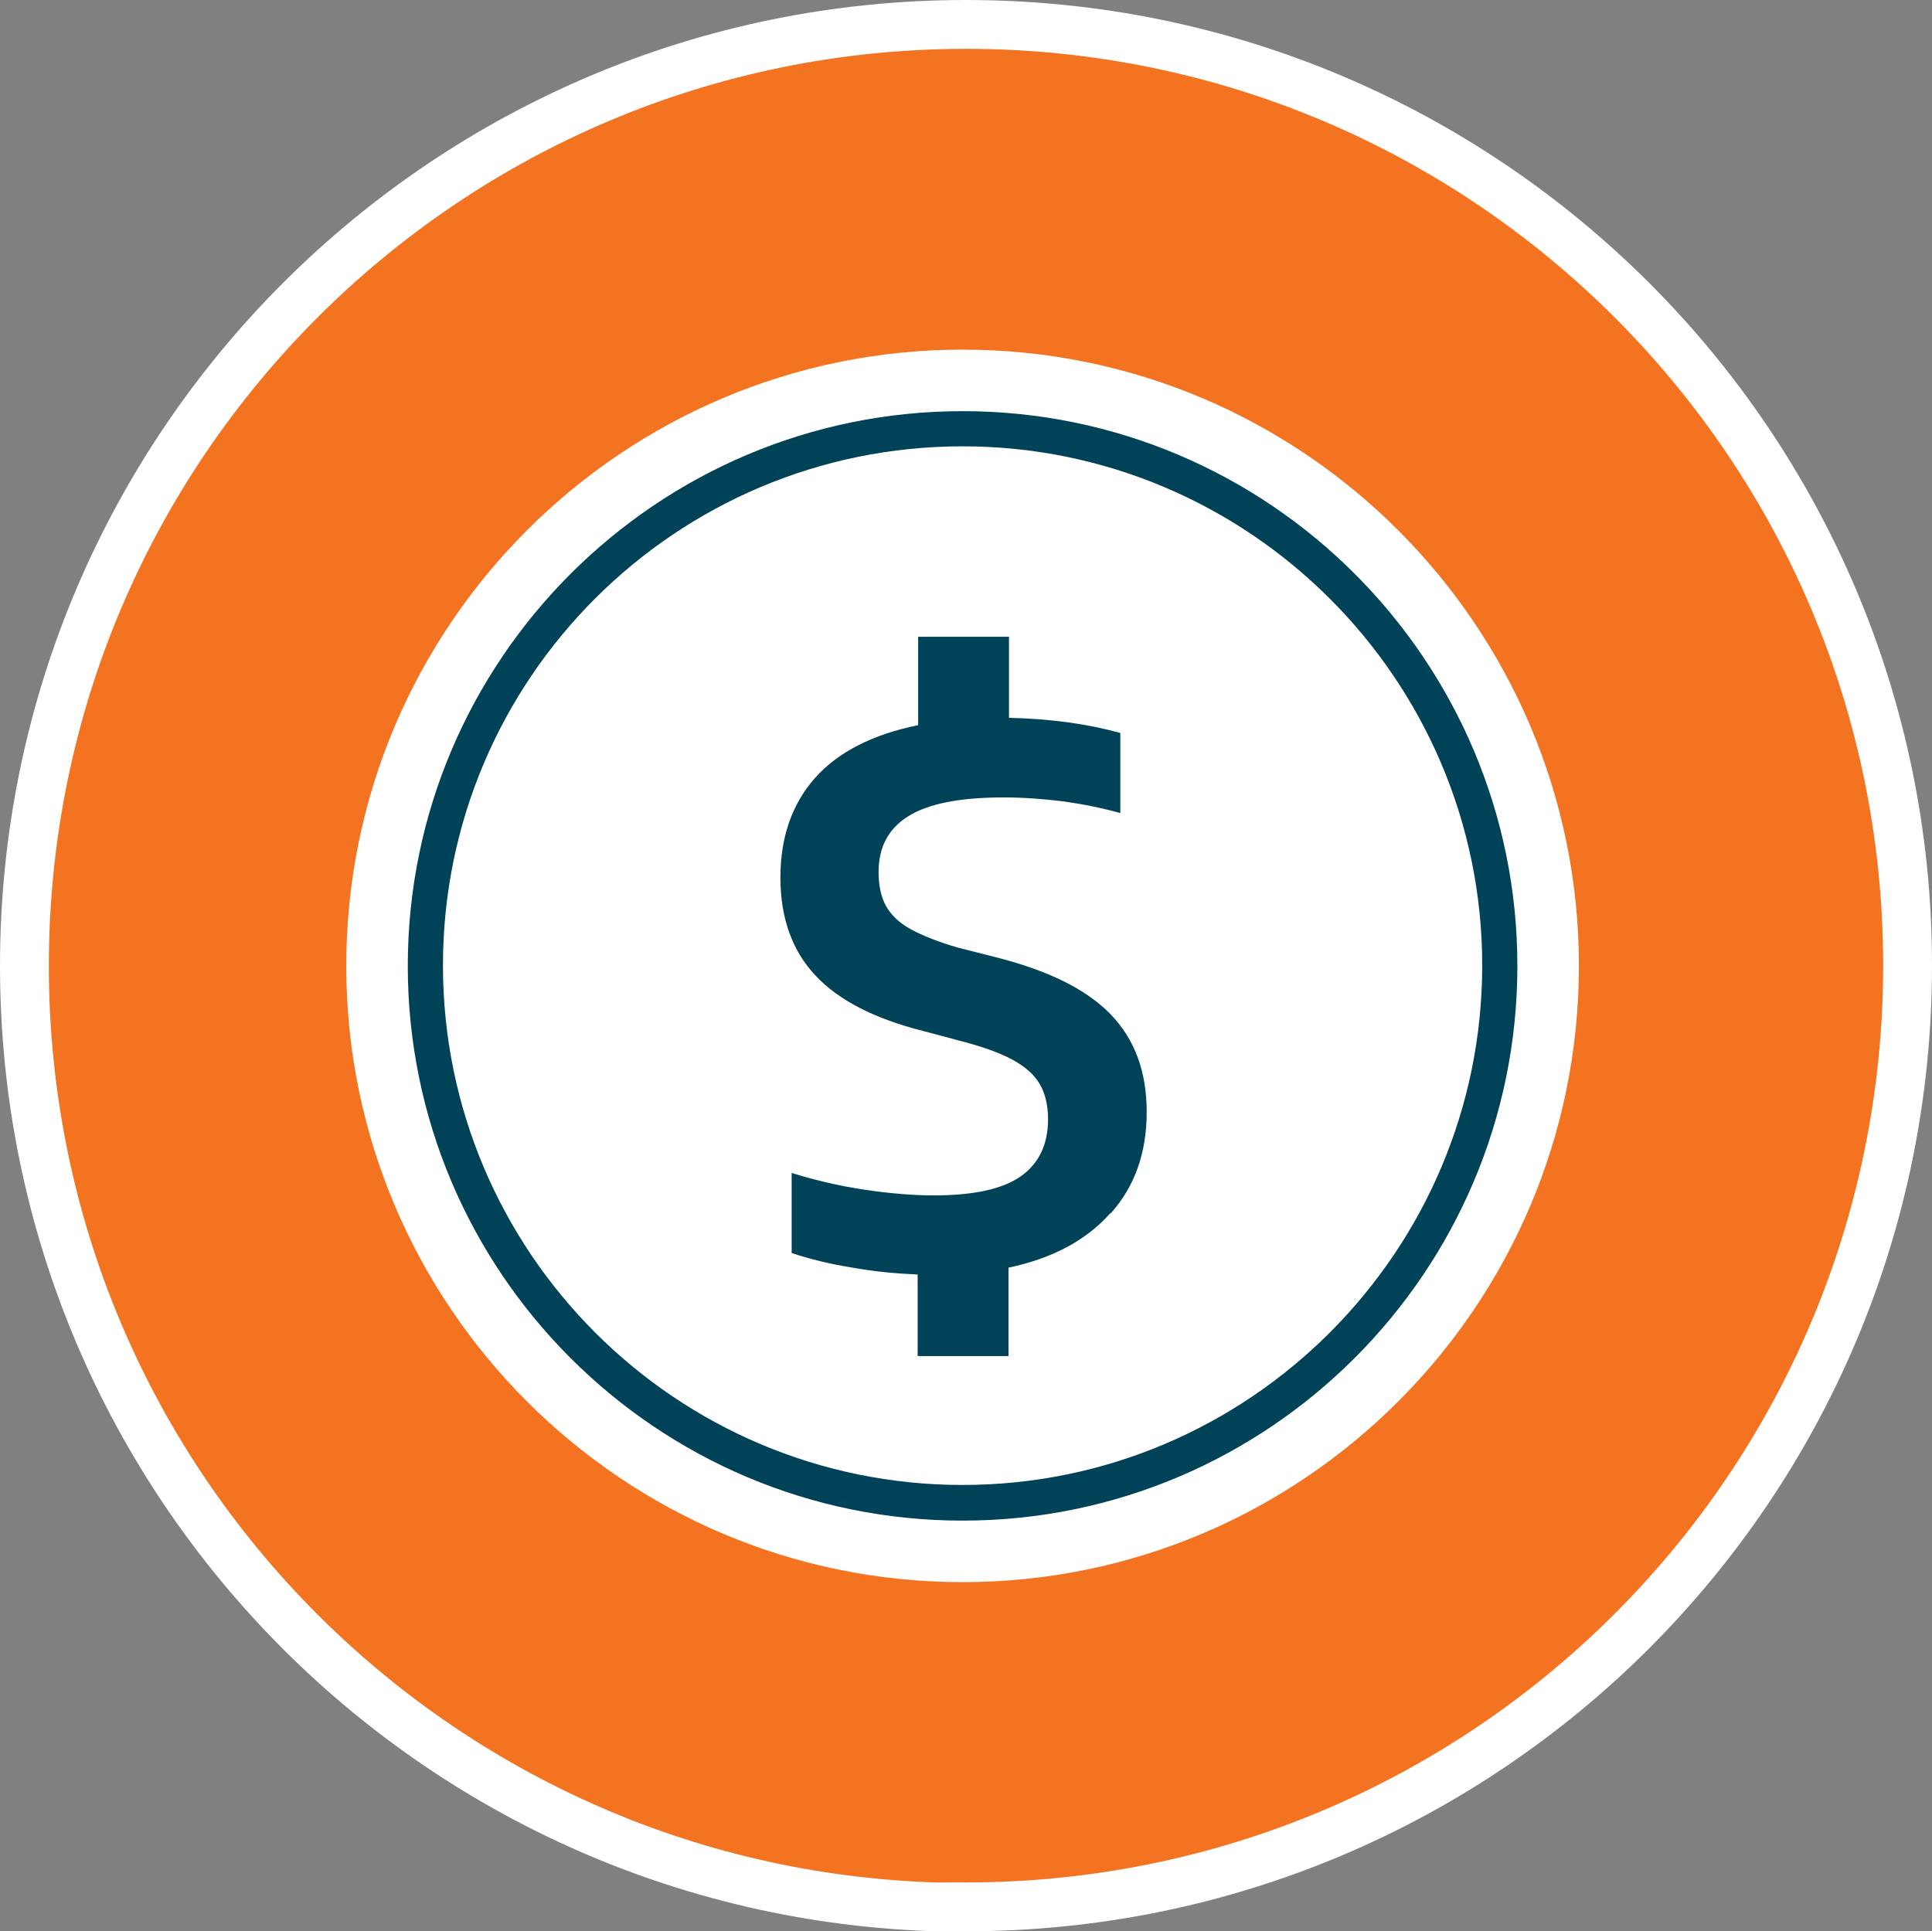
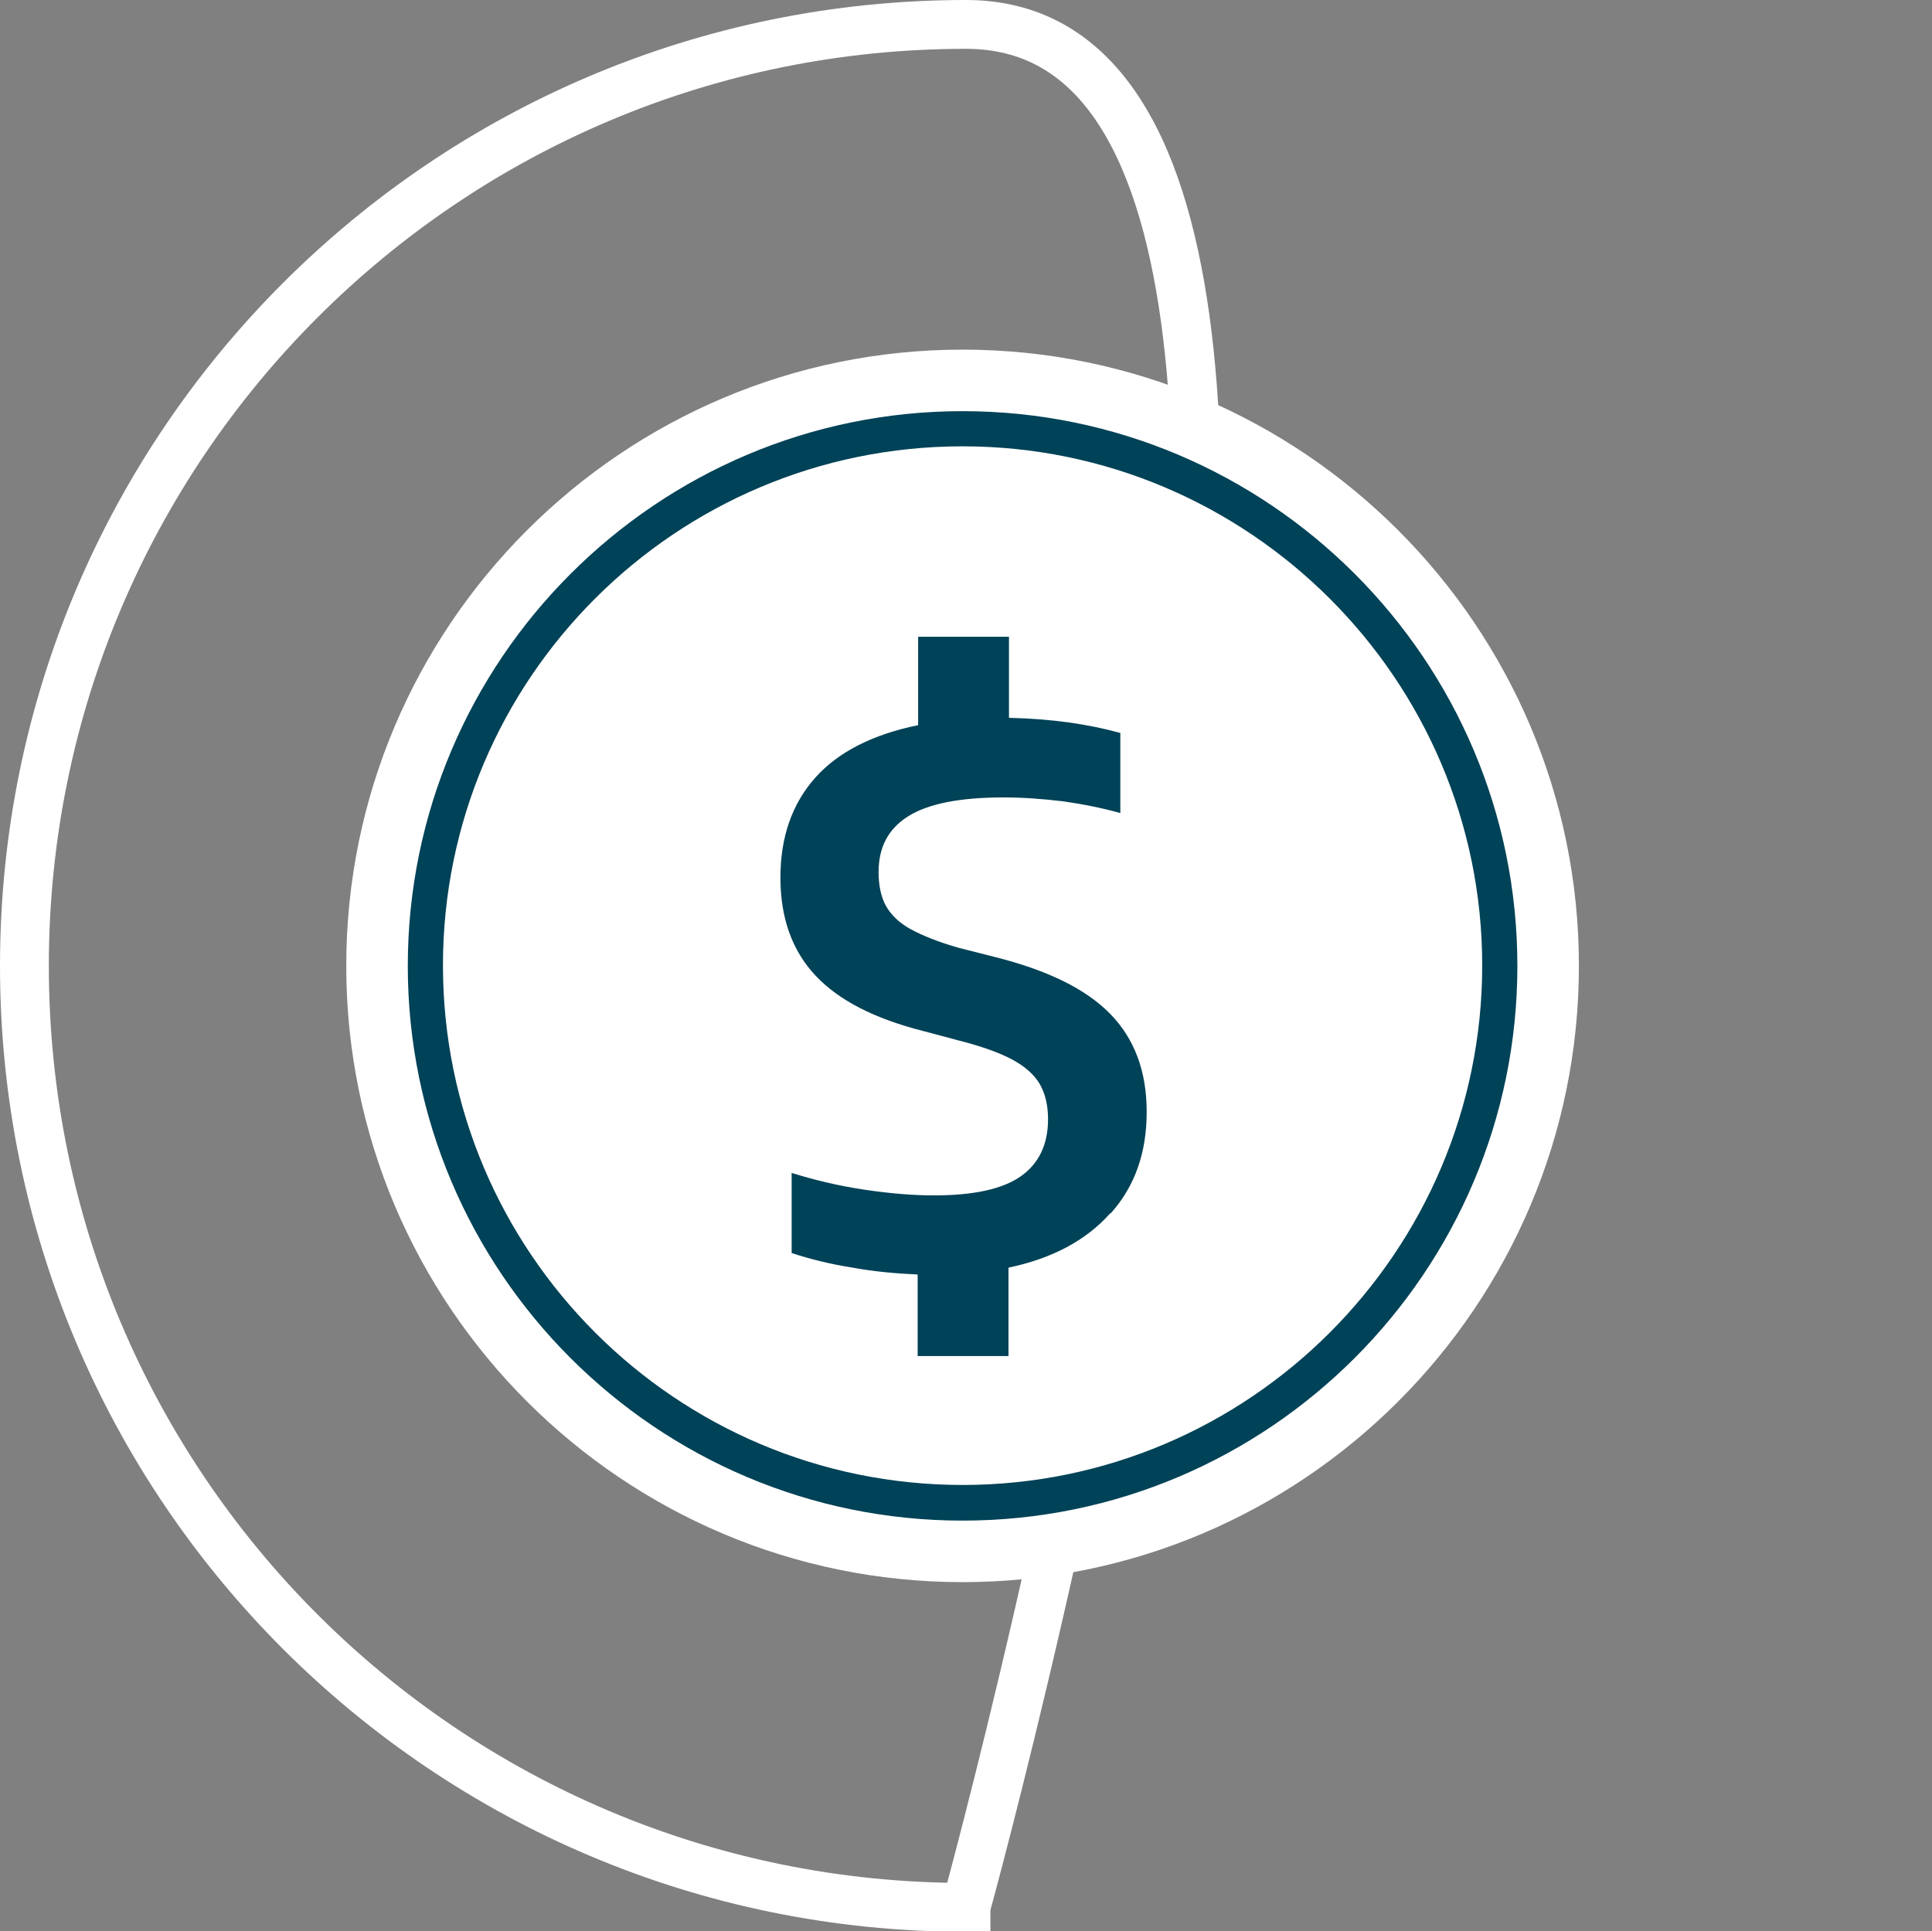
<svg xmlns="http://www.w3.org/2000/svg" id="Layer_2" data-name="Layer 2" viewBox="0 0 39.56 39.55">
  <rect x="0" y="0" width="39.56" height="39.55" fill="#808080" stroke="none" />
  <defs>
    <style>
      .cls-1 {
        fill: none;
        stroke: #fff;
      }

      .cls-2 {
        fill: #f37321;
      }

      .cls-2, .cls-3, .cls-4 {
        stroke-width: 0px;
      }

      .cls-3 {
        fill: #fff;
      }

      .cls-4 {
        fill: #004257;
      }
    </style>
  </defs>
  <g id="Layer_1-2" data-name="Layer 1">
    <g>
-       <path class="cls-2" d="M19.78,39.05c10.65,0,19.28-8.63,19.28-19.28S30.42.5,19.78.5.5,9.13.5,19.78s8.63,19.28,19.28,19.28" />
-       <path class="cls-1" d="M19.78,39.05c10.65,0,19.28-8.63,19.28-19.28S30.42.5,19.78.5.5,9.13.5,19.78s8.63,19.28,19.28,19.28Z" />
+       <path class="cls-1" d="M19.78,39.05S30.42.5,19.78.5.5,9.13.5,19.78s8.63,19.28,19.28,19.28Z" />
      <path class="cls-3" d="M19.71,7.16c-6.96,0-12.62,5.66-12.62,12.62s5.66,12.62,12.62,12.62,12.62-5.66,12.62-12.62-5.66-12.62-12.62-12.62" />
      <path class="cls-4" d="M19.71,9.14c5.86,0,10.64,4.77,10.64,10.63s-4.77,10.64-10.64,10.64-10.64-4.77-10.64-10.64,4.77-10.63,10.64-10.63M19.71,8.42c-6.26,0-11.36,5.1-11.36,11.36s5.09,11.36,11.36,11.36,11.36-5.1,11.36-11.36-5.09-11.36-11.36-11.36" />
      <path class="cls-4" d="M22.73,24.85c-.49.55-1.18.92-2.08,1.11v1.81h-1.86v-1.67c-.45-.02-.89-.06-1.33-.14-.44-.07-.86-.17-1.25-.3v-1.64c.45.14.94.26,1.47.34.53.08,1.01.12,1.44.12.82,0,1.41-.13,1.78-.39s.56-.65.56-1.17c0-.29-.06-.53-.17-.72-.11-.19-.3-.36-.56-.5-.26-.14-.62-.27-1.09-.39l-.75-.2c-.98-.25-1.71-.62-2.19-1.13-.48-.51-.72-1.18-.72-2.01s.24-1.51.71-2.04c.47-.53,1.18-.89,2.11-1.08v-1.81h1.86v1.66c.88.02,1.63.13,2.28.31v1.64c-.36-.1-.75-.18-1.17-.24-.42-.05-.82-.08-1.22-.08-.9,0-1.55.13-1.96.39s-.6.64-.6,1.14c0,.27.05.51.15.69.1.18.27.35.51.48.24.13.56.26.98.38l.75.19c1.07.27,1.85.65,2.35,1.16s.75,1.18.75,2.01-.24,1.52-.73,2.07" />
    </g>
  </g>
</svg>